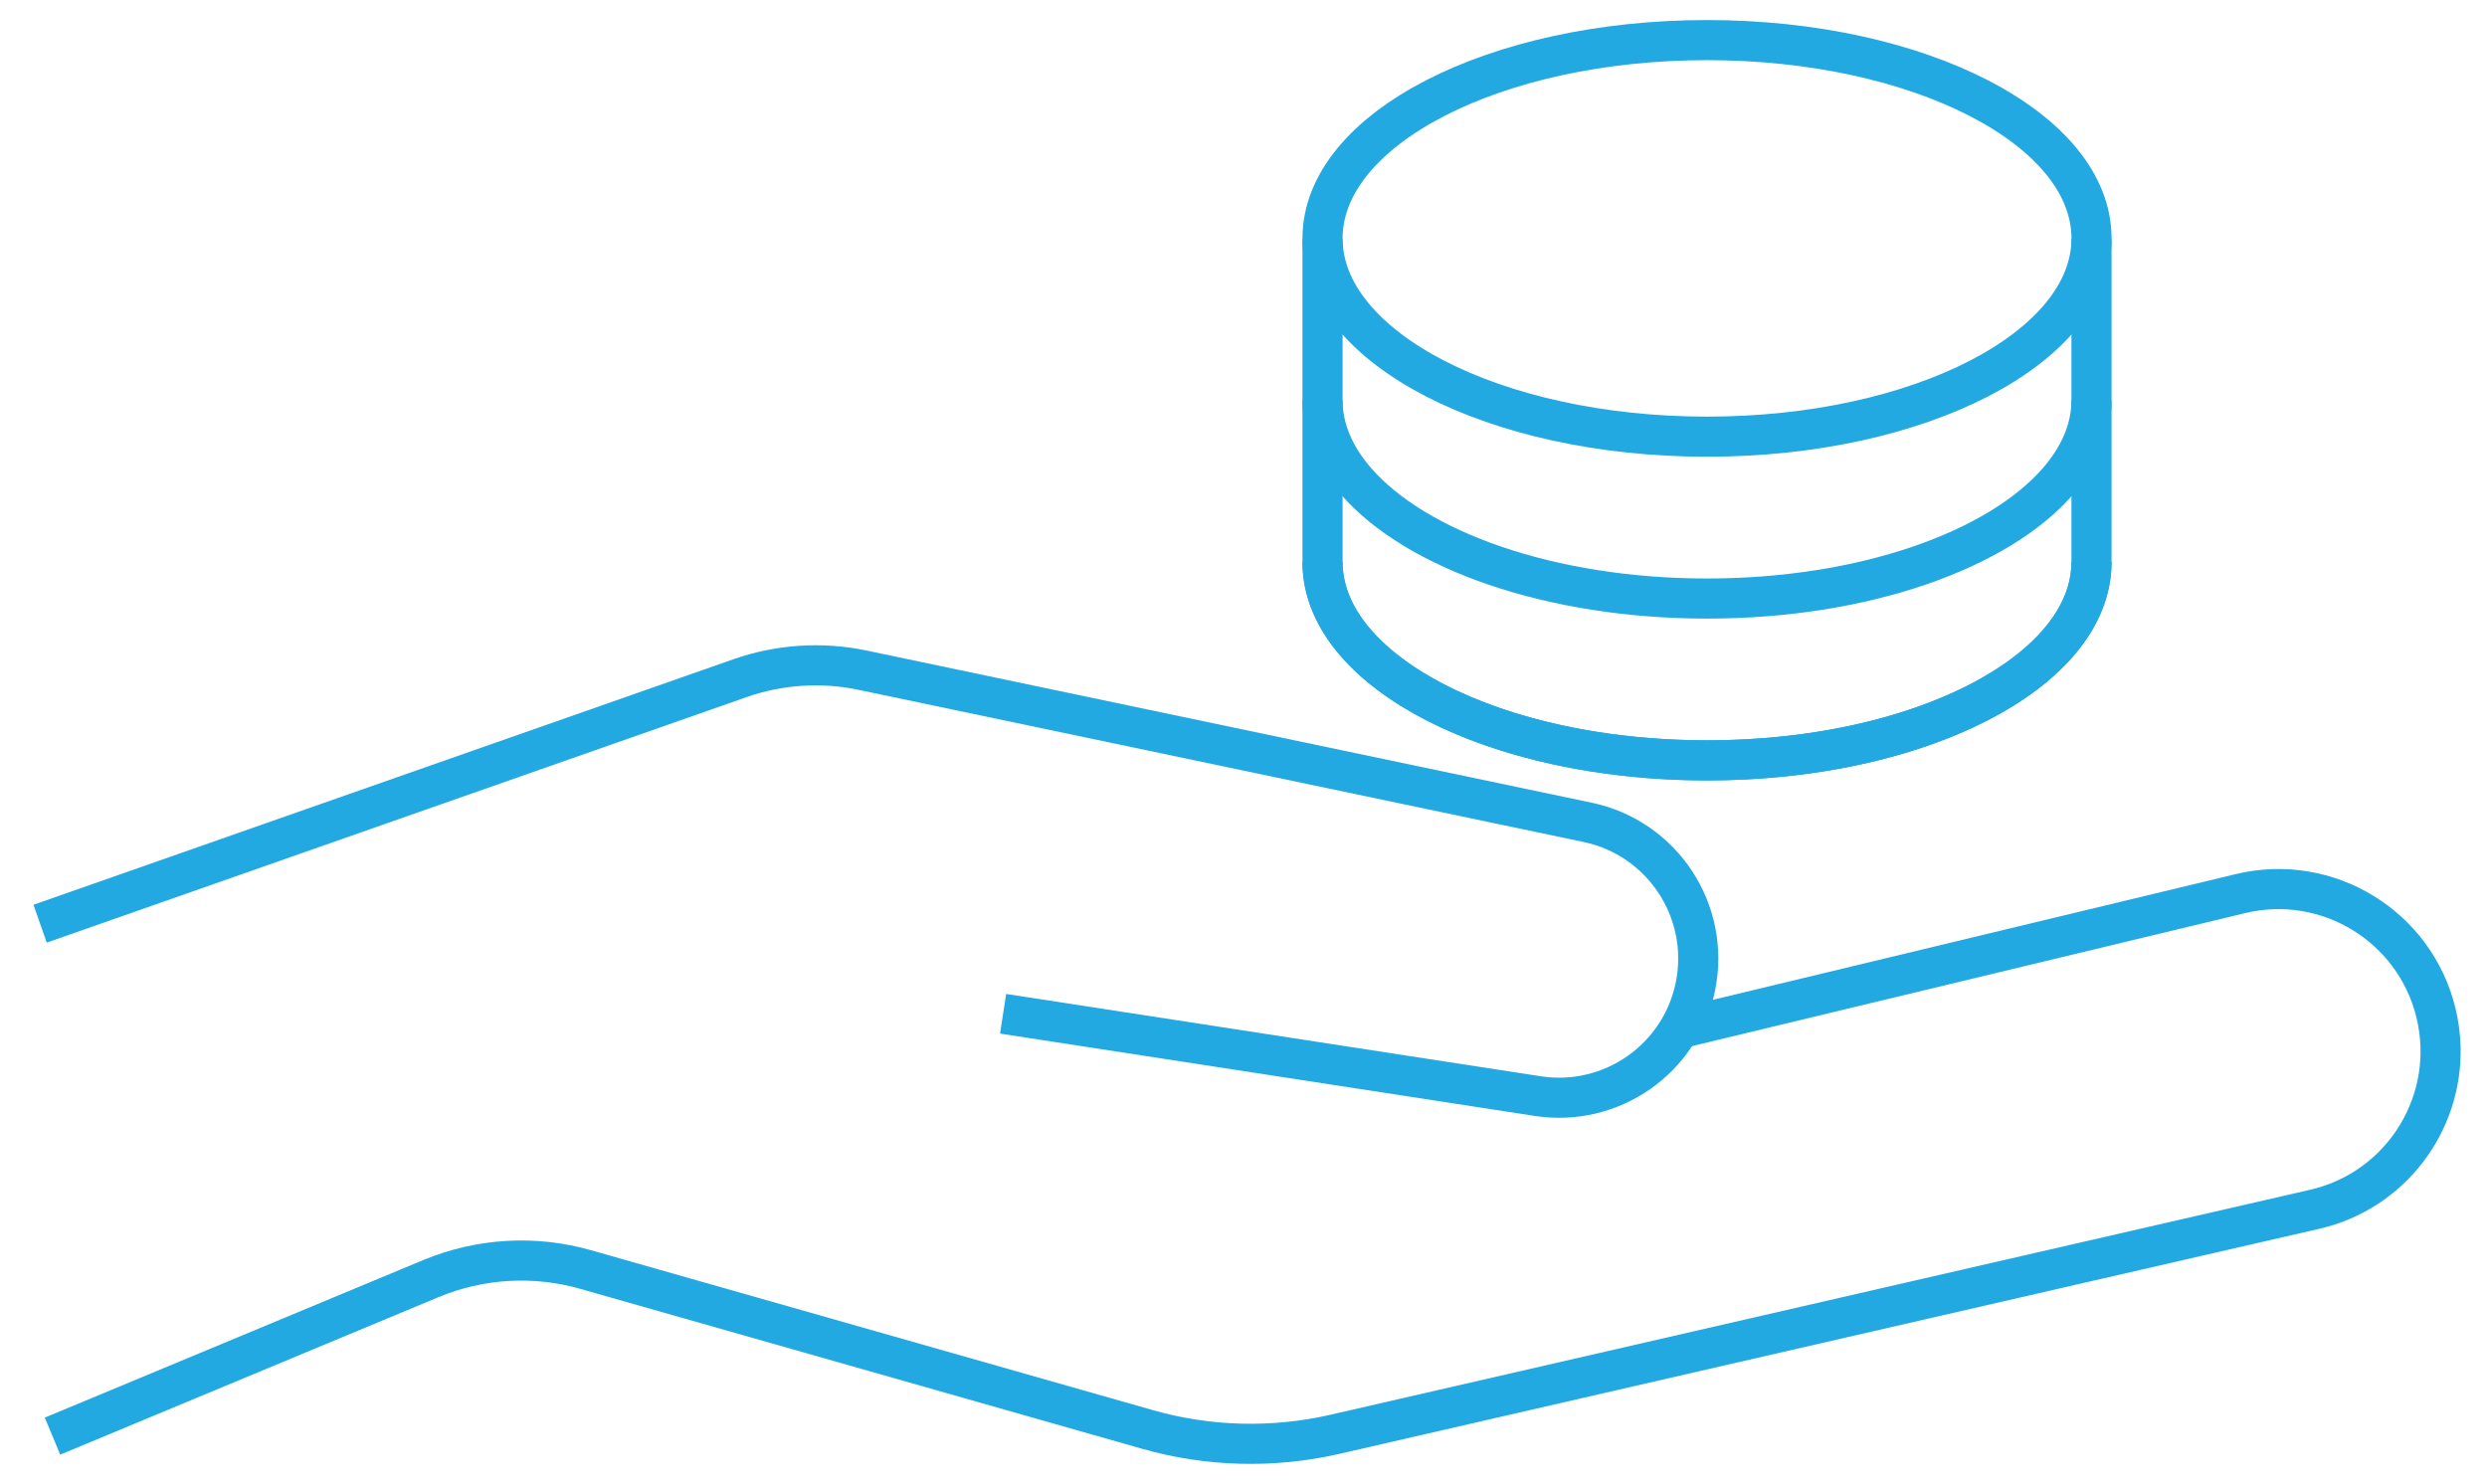
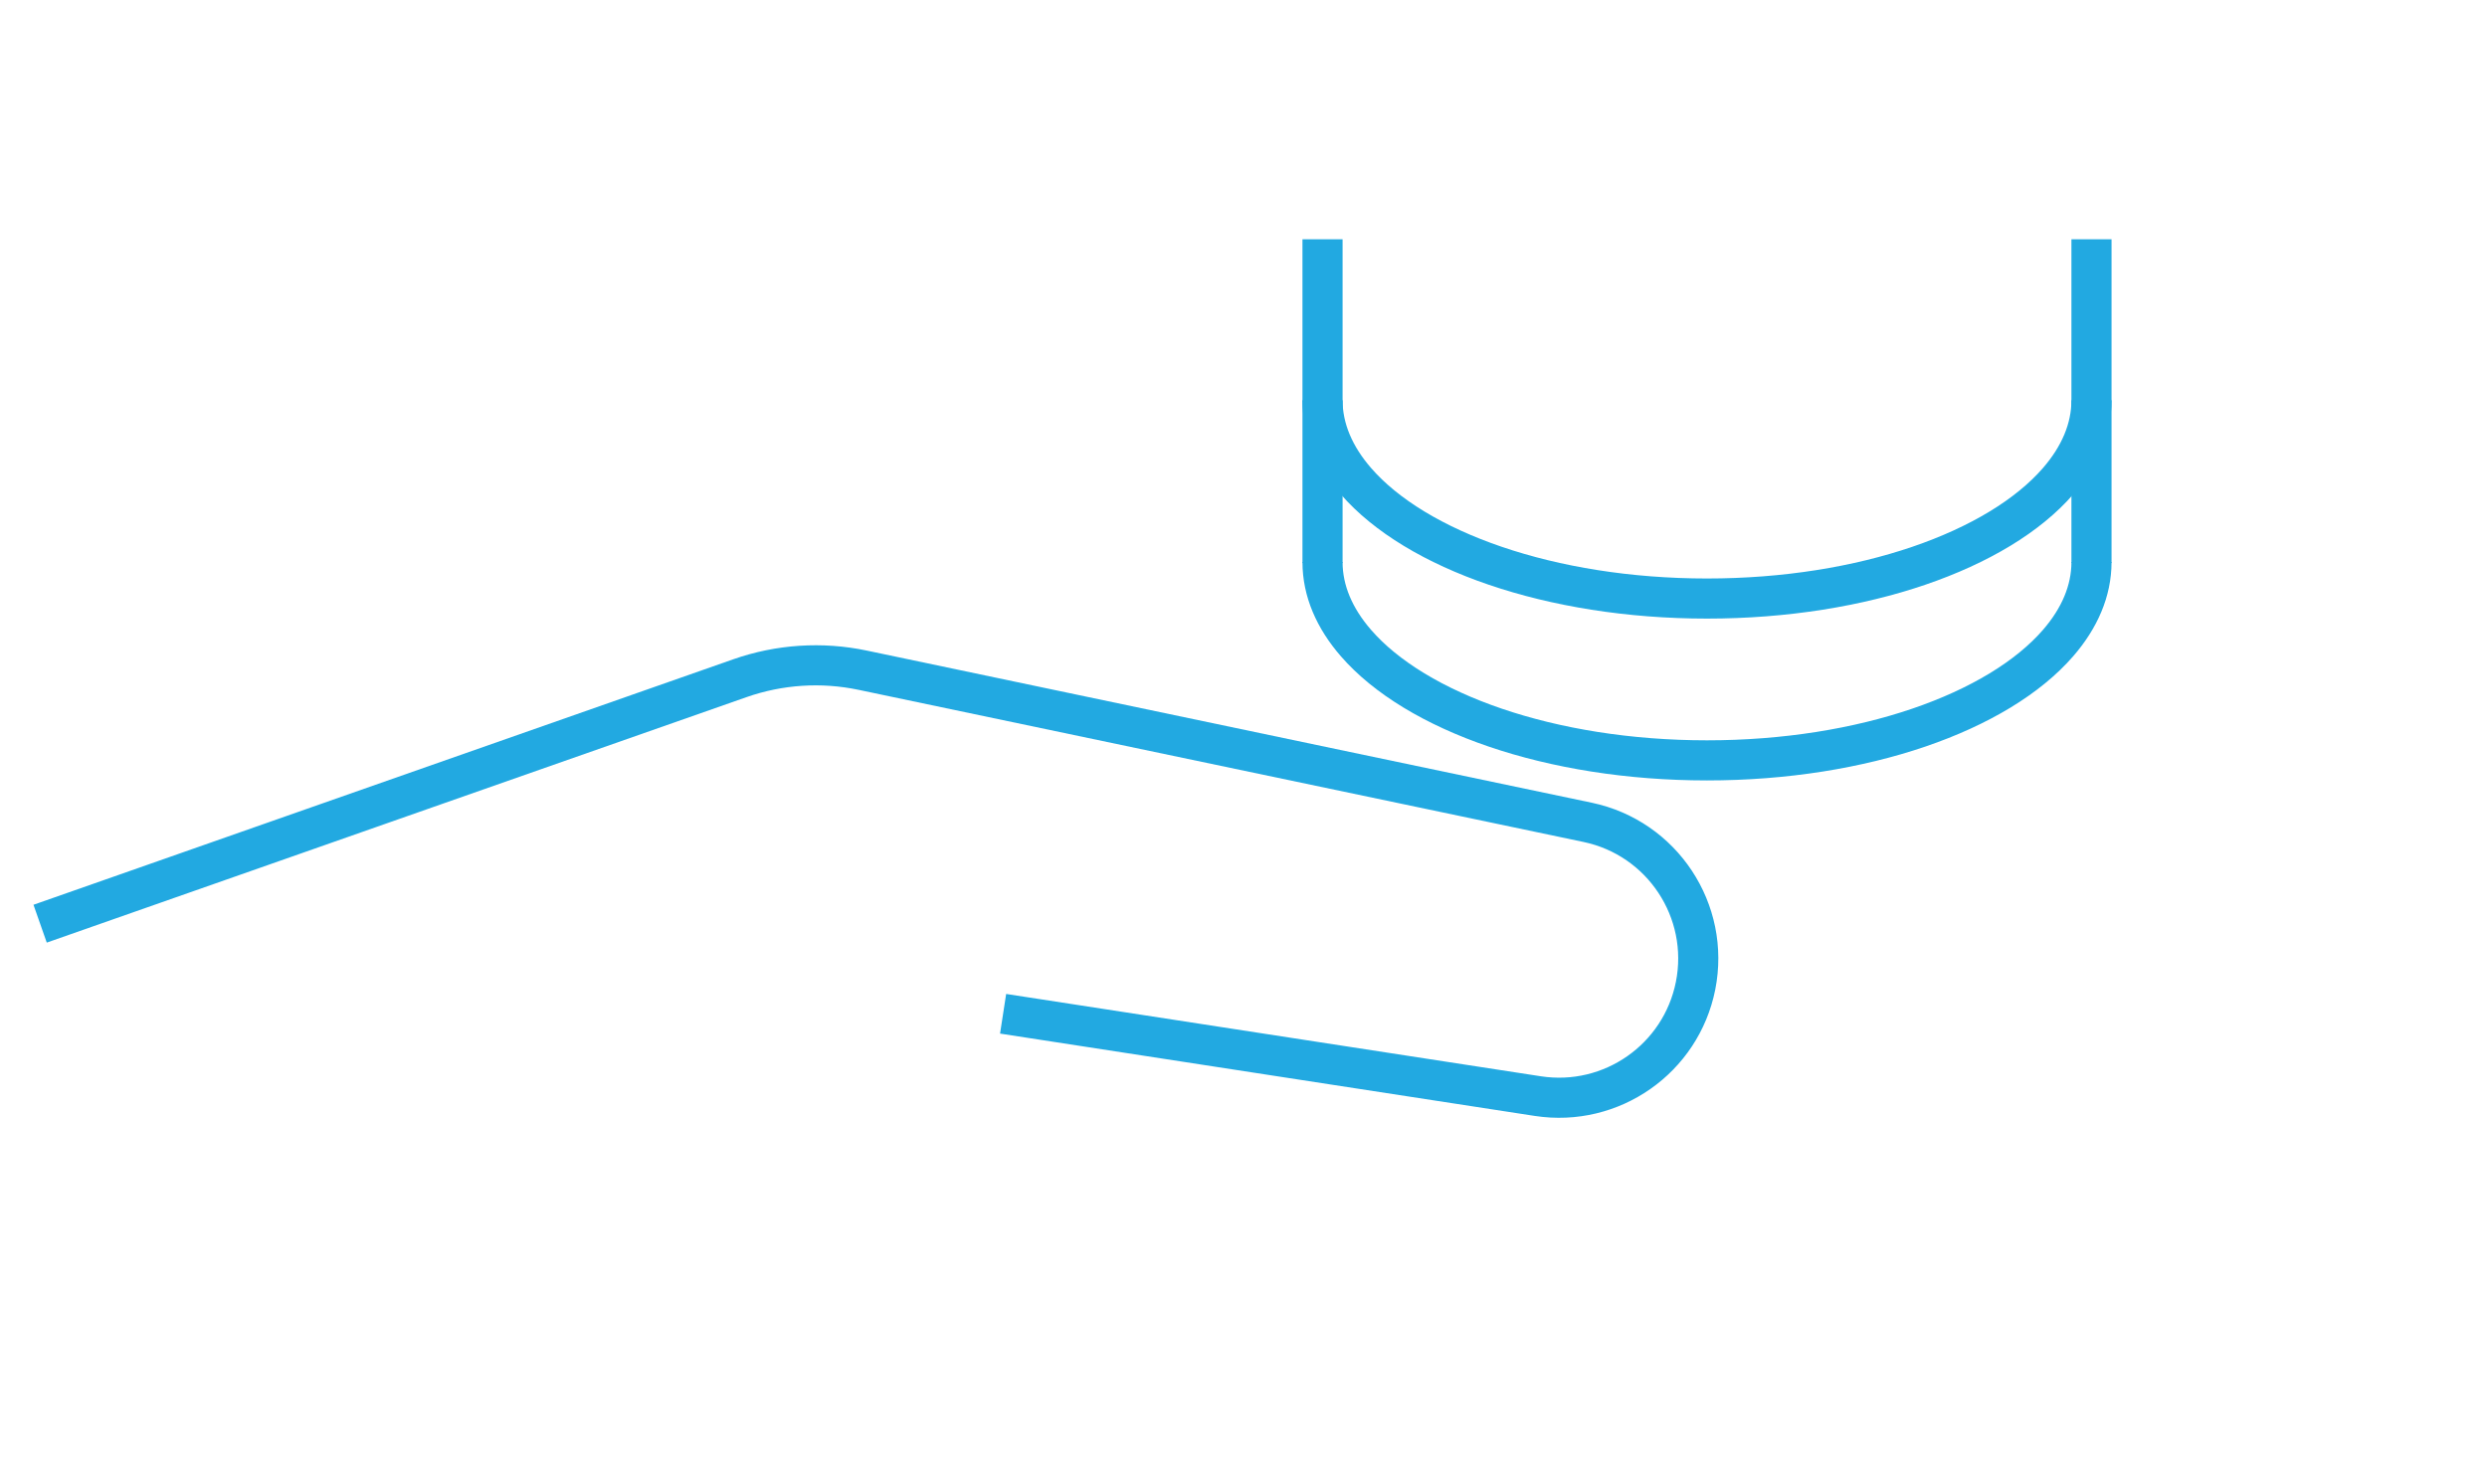
<svg xmlns="http://www.w3.org/2000/svg" width="62px" height="37px" viewBox="0 0 62 37" version="1.1">
  <title>Money icon</title>
  <g id="Page-1" stroke="none" stroke-width="1" fill="none" fill-rule="evenodd">
    <g id="Money-icon" transform="translate(1, 1)" stroke="#22A9E1">
-       <path d="M51.141,4.944 C51.141,7.674 46.849,9.888 41.556,9.888 C36.262,9.888 31.97,7.674 31.97,4.944 C31.97,2.213 36.262,0 41.556,0 C46.849,0 51.141,2.213 51.141,4.944 Z" id="Stroke-1" />
      <path d="M31.97,8.979 C31.97,9.697 32.268,10.381 32.803,10.997 C34.299,12.722 37.655,13.924 41.555,13.924 C45.456,13.924 48.812,12.722 50.308,10.997 C50.842,10.381 51.14,9.697 51.14,8.979" id="Stroke-3" />
-       <path d="M51.14,13.016 L51.14,13.037 C51.118,15.758 46.835,17.959 41.555,17.959 C36.276,17.959 31.993,15.758 31.97,13.037 L31.97,13.016" id="Stroke-5" />
      <line x1="31.97" y1="4.966" x2="31.97" y2="13.038" id="Stroke-7" />
      <polyline id="Stroke-9" points="51.14 13.037 51.14 13.016 51.14 8.979 51.14 4.966" />
      <path d="M31.97,13.015 C31.97,13.733 32.268,14.417 32.803,15.033 C34.299,16.758 37.655,17.959 41.555,17.959 C45.456,17.959 48.812,16.758 50.308,15.033 C50.842,14.417 51.14,13.733 51.14,13.015" id="Stroke-11" />
      <path d="M-1.02818103e-15,22.031 L17.443,15.911 C18.427,15.566 19.487,15.496 20.508,15.711 L38.579,19.504 C40.441,19.895 41.641,21.712 41.27,23.578 L41.27,23.578 C40.907,25.4 39.174,26.612 37.338,26.33 L24.007,24.277" id="Stroke-13" />
-       <path d="M40.867,24.643 L41.067,24.596 L54.854,21.281 C57.017,20.76 59.195,22.086 59.726,24.247 C59.797,24.538 59.835,24.829 59.842,25.117 C59.888,26.996 58.611,28.714 56.704,29.152 L32.281,34.762 C30.736,35.116 29.125,35.075 27.6,34.64 L13.599,30.654 C12.326,30.291 10.967,30.371 9.745,30.879 L0.309,34.808" id="Stroke-15" />
    </g>
  </g>
</svg>